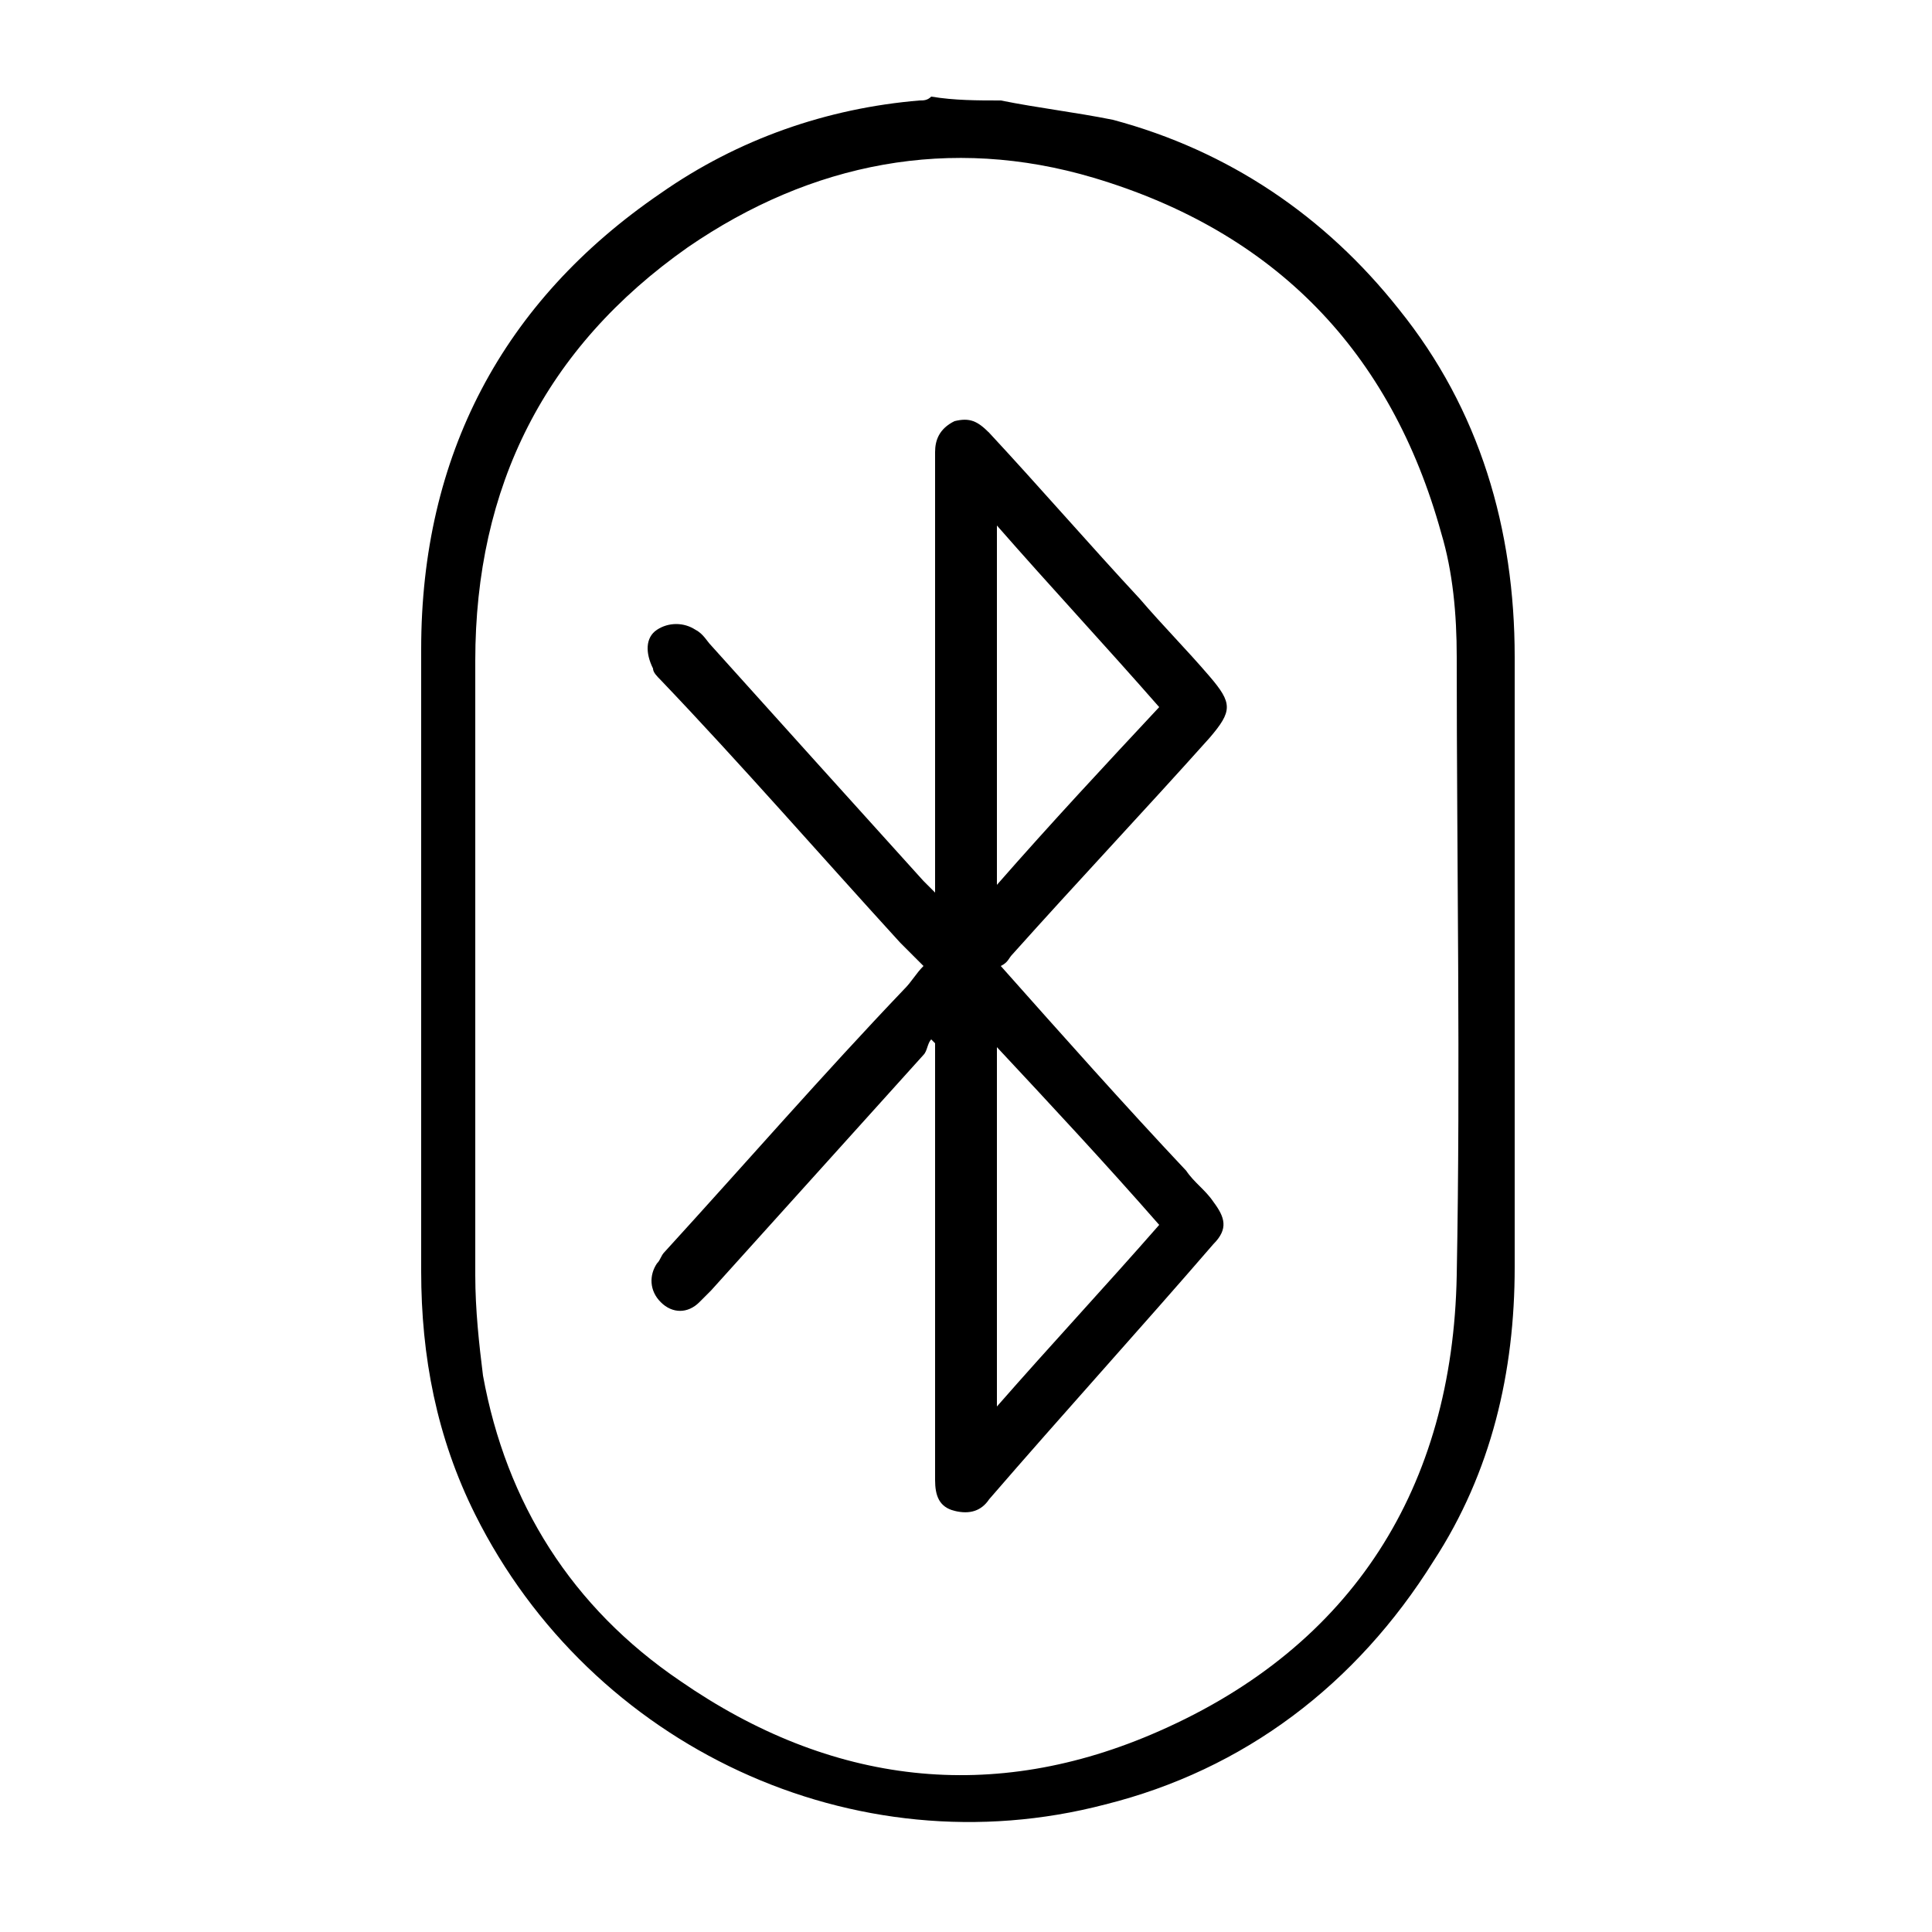
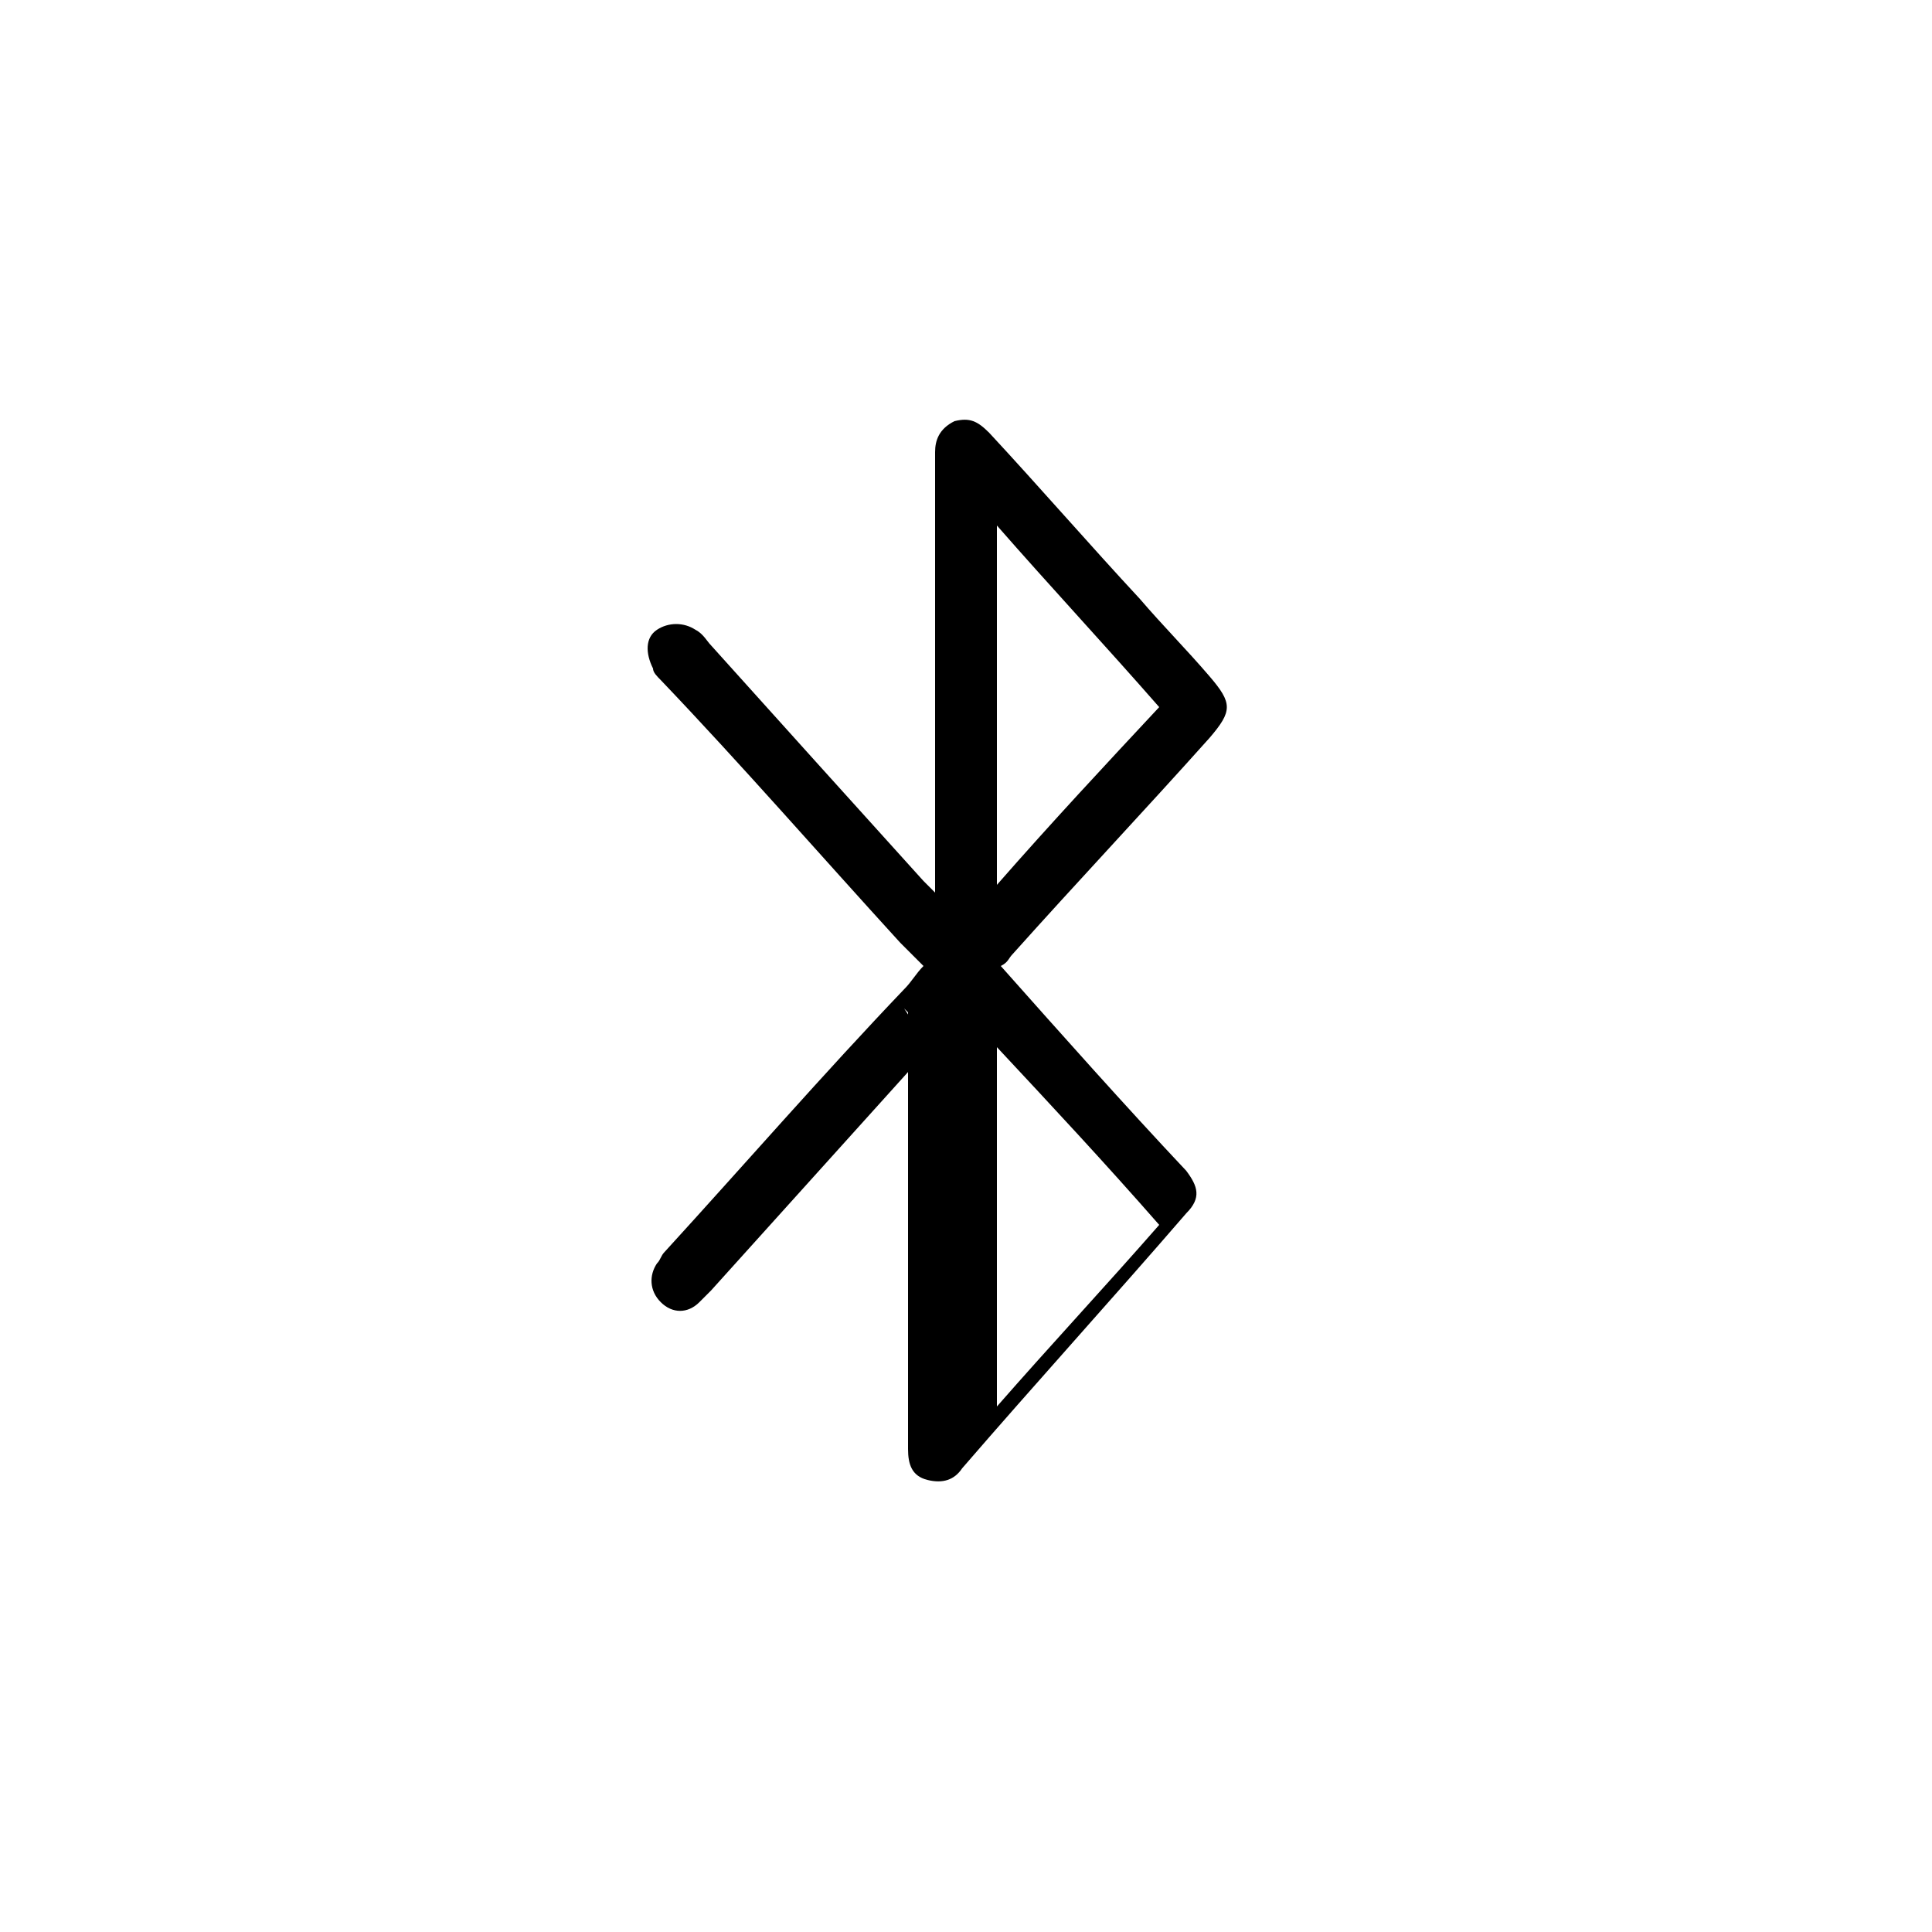
<svg xmlns="http://www.w3.org/2000/svg" version="1.1" id="圖層_1" x="0px" y="0px" viewBox="0 0 50 50" style="enable-background:new 0 0 50 50;" xml:space="preserve">
  <g>
-     <path d="M25.9,2.6c1,0.2,1.9,0.3,2.9,0.5c3,0.8,5.5,2.5,7.4,4.9c2.1,2.6,3,5.7,3,9c0,5.3,0,10.6,0,15.8c0,2.7-0.6,5.3-2.1,7.6   c-2,3.2-4.9,5.4-8.5,6.3c-6.5,1.7-13.3-1.5-16.3-7.5c-1-2-1.4-4.1-1.4-6.3c0-5.4,0-10.7,0-16.1c0-5,2.1-9,6.2-11.8   c2-1.4,4.3-2.2,6.7-2.4c0.1,0,0.2,0,0.3-0.1C24.7,2.6,25.3,2.6,25.9,2.6z M12.3,25c0,2.7,0,5.3,0,8c0,0.9,0.1,1.8,0.2,2.6   c0.6,3.3,2.3,6,5.1,7.9c3.9,2.7,8.1,3.2,12.4,1.3c5-2.2,7.6-6.3,7.7-11.8c0.1-5.3,0-10.7,0-16c0-1.1-0.1-2.2-0.4-3.2   C36,9.1,33,6,28.3,4.6C24.6,3.5,21,4.2,17.8,6.4c-3.7,2.6-5.5,6.2-5.5,10.7C12.3,19.7,12.3,22.3,12.3,25z" />
-     <path d="M25.9,25c1.6,1.8,3.2,3.6,4.8,5.3c0.2,0.3,0.5,0.5,0.7,0.8c0.3,0.4,0.4,0.7,0,1.1c-1.9,2.2-3.9,4.4-5.8,6.6   c-0.2,0.3-0.5,0.4-0.9,0.3c-0.4-0.1-0.5-0.4-0.5-0.8c0-1,0-2.1,0-3.1c0-2.6,0-5.1,0-7.7c0-0.2,0-0.3,0-0.5c0,0-0.1-0.1-0.1-0.1   C24,27,24,27.2,23.9,27.3c-1.8,2-3.7,4.1-5.5,6.1c-0.1,0.1-0.2,0.2-0.3,0.3c-0.3,0.3-0.7,0.3-1,0c-0.3-0.3-0.3-0.7-0.1-1   c0.1-0.1,0.1-0.2,0.2-0.3c2.1-2.3,4.1-4.6,6.2-6.8c0.2-0.2,0.3-0.4,0.5-0.6c-0.2-0.2-0.4-0.4-0.6-0.6c-2.1-2.3-4.1-4.6-6.2-6.8   c-0.1-0.1-0.2-0.2-0.2-0.3c-0.2-0.4-0.2-0.8,0.1-1c0.3-0.2,0.7-0.2,1,0c0.2,0.1,0.3,0.3,0.4,0.4c1.8,2,3.6,4,5.5,6.1   c0.1,0.1,0.1,0.1,0.3,0.3c0-0.2,0-0.4,0-0.6c0-3.5,0-7,0-10.4c0-0.1,0-0.3,0-0.4c0-0.3,0.1-0.6,0.5-0.8c0.4-0.1,0.6,0,0.9,0.3   c1.3,1.4,2.6,2.9,3.9,4.3c0.6,0.7,1.2,1.3,1.8,2c0.6,0.7,0.6,0.9,0,1.6c-1.7,1.9-3.4,3.7-5.1,5.6C26.1,24.8,26.1,24.9,25.9,25z    M30,18.3c-1.4-1.6-2.8-3.1-4.2-4.7c0,3.2,0,6.2,0,9.3C27.2,21.3,28.6,19.8,30,18.3z M30,31.7c-1.4-1.6-2.8-3.1-4.2-4.6   c0,3.2,0,6.2,0,9.3C27.2,34.8,28.6,33.3,30,31.7z" />
+     <path d="M25.9,25c1.6,1.8,3.2,3.6,4.8,5.3c0.3,0.4,0.4,0.7,0,1.1c-1.9,2.2-3.9,4.4-5.8,6.6   c-0.2,0.3-0.5,0.4-0.9,0.3c-0.4-0.1-0.5-0.4-0.5-0.8c0-1,0-2.1,0-3.1c0-2.6,0-5.1,0-7.7c0-0.2,0-0.3,0-0.5c0,0-0.1-0.1-0.1-0.1   C24,27,24,27.2,23.9,27.3c-1.8,2-3.7,4.1-5.5,6.1c-0.1,0.1-0.2,0.2-0.3,0.3c-0.3,0.3-0.7,0.3-1,0c-0.3-0.3-0.3-0.7-0.1-1   c0.1-0.1,0.1-0.2,0.2-0.3c2.1-2.3,4.1-4.6,6.2-6.8c0.2-0.2,0.3-0.4,0.5-0.6c-0.2-0.2-0.4-0.4-0.6-0.6c-2.1-2.3-4.1-4.6-6.2-6.8   c-0.1-0.1-0.2-0.2-0.2-0.3c-0.2-0.4-0.2-0.8,0.1-1c0.3-0.2,0.7-0.2,1,0c0.2,0.1,0.3,0.3,0.4,0.4c1.8,2,3.6,4,5.5,6.1   c0.1,0.1,0.1,0.1,0.3,0.3c0-0.2,0-0.4,0-0.6c0-3.5,0-7,0-10.4c0-0.1,0-0.3,0-0.4c0-0.3,0.1-0.6,0.5-0.8c0.4-0.1,0.6,0,0.9,0.3   c1.3,1.4,2.6,2.9,3.9,4.3c0.6,0.7,1.2,1.3,1.8,2c0.6,0.7,0.6,0.9,0,1.6c-1.7,1.9-3.4,3.7-5.1,5.6C26.1,24.8,26.1,24.9,25.9,25z    M30,18.3c-1.4-1.6-2.8-3.1-4.2-4.7c0,3.2,0,6.2,0,9.3C27.2,21.3,28.6,19.8,30,18.3z M30,31.7c-1.4-1.6-2.8-3.1-4.2-4.6   c0,3.2,0,6.2,0,9.3C27.2,34.8,28.6,33.3,30,31.7z" />
  </g>
</svg>